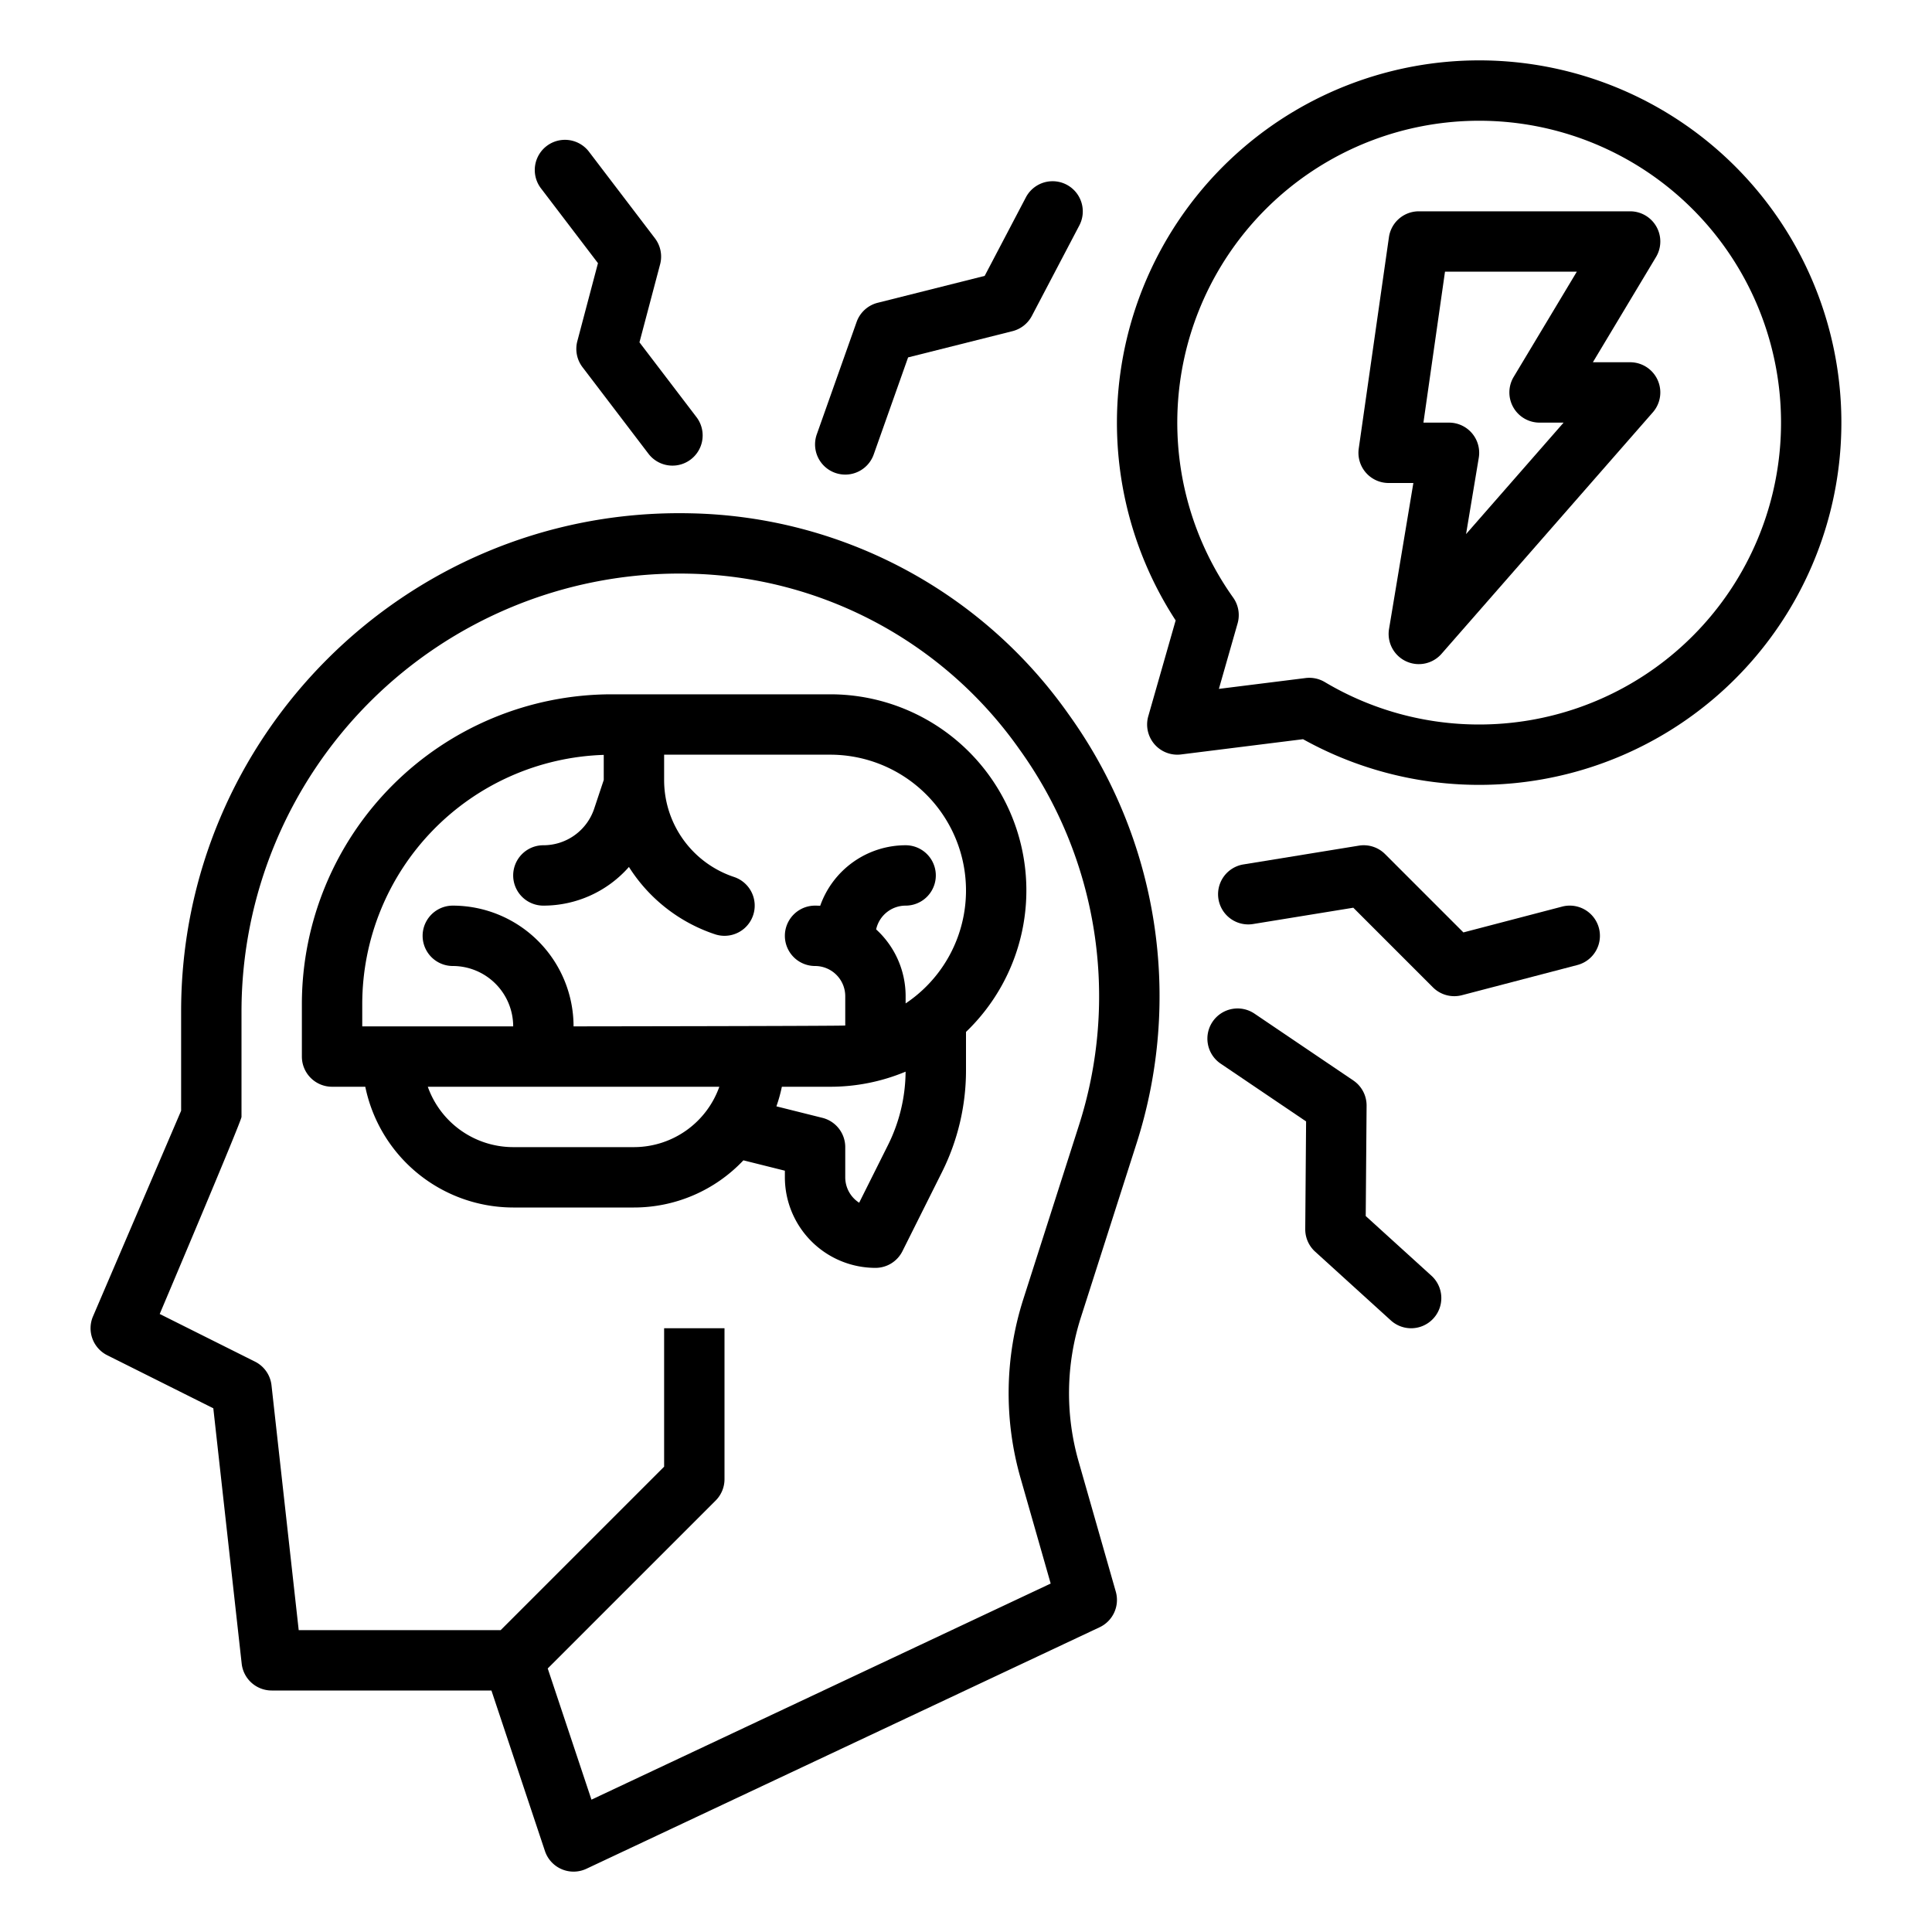
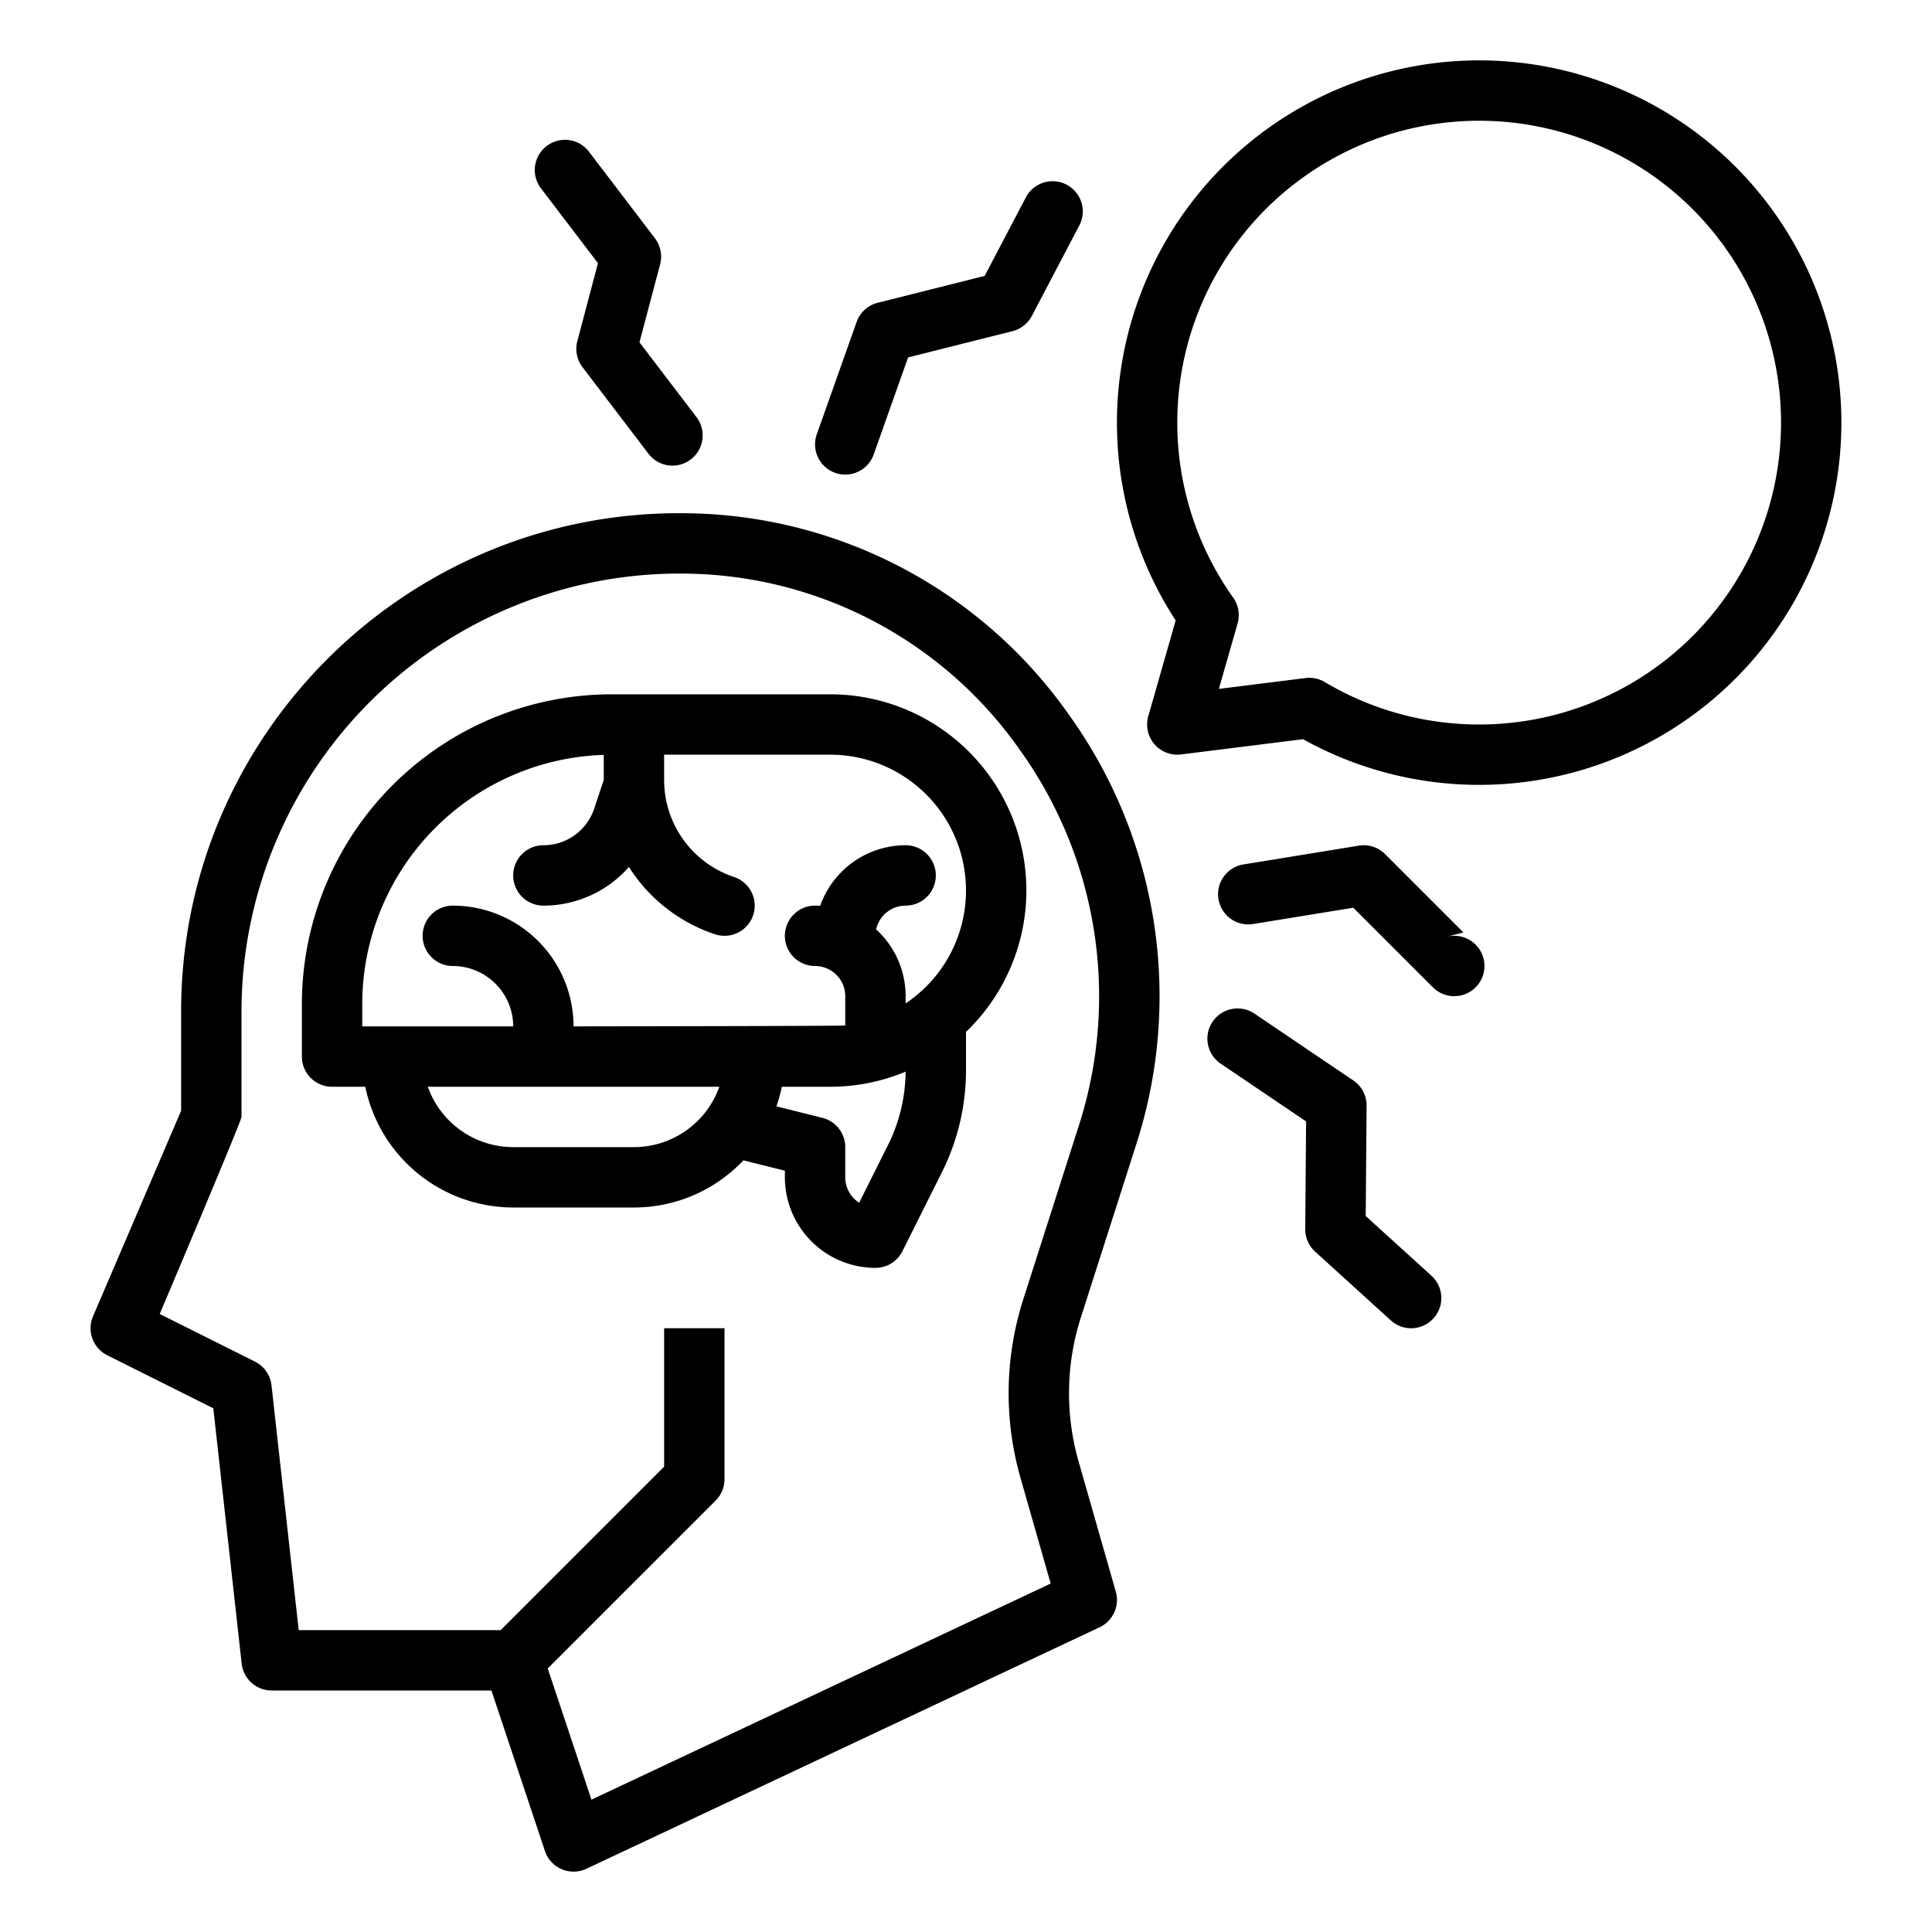
<svg xmlns="http://www.w3.org/2000/svg" viewBox="0 0 512 512" width="512" height="512">
  <g id="outline">
    <path d="M220,184H162.052A82.145,82.145,0,0,0,80,266.052V280a8,8,0,0,0,8,8h8.805A40.068,40.068,0,0,0,136,320h32a39.881,39.881,0,0,0,29.008-12.5L208,310.246V312a24.027,24.027,0,0,0,24,24,8,8,0,0,0,7.155-4.422l10.511-21.02A60.307,60.307,0,0,0,256,283.725V273.47A51.963,51.963,0,0,0,220,184ZM168,304H136a24.042,24.042,0,0,1-22.629-16h77.258A24.042,24.042,0,0,1,168,304Zm67.355-.6-7.667,15.334A8,8,0,0,1,224,312v-8a8,8,0,0,0-6.06-7.761l-12.186-3.046A39.631,39.631,0,0,0,207.2,288H220a51.72,51.72,0,0,0,19.992-4A44.224,44.224,0,0,1,235.355,303.4ZM240,265.917V264a23.942,23.942,0,0,0-7.813-17.7A8.01,8.01,0,0,1,240,240a8,8,0,0,0,0-16,24.037,24.037,0,0,0-22.638,16.041c-.451-.025-.905-.041-1.362-.041a8,8,0,0,0,0,16,8.009,8.009,0,0,1,8,8v7.772c-1.314.146-72,.228-72,.228a32.036,32.036,0,0,0-32-32,8,8,0,0,0,0,16,16.019,16.019,0,0,1,16,16H96v-5.948a66.118,66.118,0,0,1,64-66v6.65l-2.53,7.589A14.179,14.179,0,0,1,144,224a8,8,0,0,0,0,16,30.153,30.153,0,0,0,22.674-10.25,43.034,43.034,0,0,0,22.8,17.84,8,8,0,0,0,5.06-15.18A27.062,27.062,0,0,1,176,206.7V200h44a35.989,35.989,0,0,1,20,65.917Z" />
    <path d="M183.026,136.034Q181.517,136,180,136c-72.785,0-132,59.215-132,132v26.357L24.647,348.849a8,8,0,0,0,3.775,10.306L56.53,373.209l7.519,67.675A8,8,0,0,0,72,448h58.234l14.177,42.53a8,8,0,0,0,11,4.708l136-64a8,8,0,0,0,4.286-9.435l-9.844-34.458a65.779,65.779,0,0,1,.6-38.246l14.6-45.634a127.87,127.87,0,0,0-17.859-114.172A125.531,125.531,0,0,0,183.026,136.034ZM285.812,298.588l-14.6,45.634a81.742,81.742,0,0,0-.746,47.518l7.976,27.917-121.7,57.27-11.589-34.766,44.5-44.5A8,8,0,0,0,192,392V352H176v36.687L132.686,432H79.16l-7.209-64.884a8,8,0,0,0-4.373-6.271L42.325,348.218S64,297.083,64,296V268A116.132,116.132,0,0,1,180,152q1.337,0,2.664.03h0a109.666,109.666,0,0,1,87.5,46.55A112,112,0,0,1,285.812,298.588Z" />
    <path d="M392,16a96.015,96.015,0,0,0-80.439,148.417L304.308,189.8a8,8,0,0,0,8.684,10.136l32.327-4.041A96,96,0,1,0,392,16Zm0,176a79.878,79.878,0,0,1-40.913-11.244,8.019,8.019,0,0,0-5.09-1.068l-22.98,2.873,4.959-17.355a8,8,0,0,0-1.177-6.841A80,80,0,1,1,392,192Z" />
-     <path d="M432,96h-9.871L438.86,68.116A8,8,0,0,0,432,56H376a8,8,0,0,0-7.919,6.868l-8,56A8,8,0,0,0,368,128h6.556l-6.447,38.685a8,8,0,0,0,13.912,6.583l56-64A8,8,0,0,0,432,96Zm-30.961,11.941A8,8,0,0,0,408,112h6.37l-25.85,29.543,3.371-20.228A8,8,0,0,0,384,112h-6.776l5.714-40h34.933L401.14,99.884A8,8,0,0,0,401.039,107.941Z" />
    <path d="M271.879,52.283,260.948,73.114,232.6,80.241a8,8,0,0,0-5.59,5.087L216.459,115.1a8,8,0,1,0,15.082,5.343l9.115-25.73,27.664-6.954a8.006,8.006,0,0,0,5.134-4.042l12.593-24a8,8,0,0,0-14.168-7.434Z" />
    <path d="M361.931,322.261l.231-29.233a8,8,0,0,0-3.517-6.69l-26.163-17.694a8,8,0,1,0-8.964,13.253l22.611,15.292-.226,28.524a8.006,8.006,0,0,0,2.621,5.985l20.062,18.224a8,8,0,1,0,10.758-11.844Z" />
-     <path d="M413.977,240.26l-26.161,6.84-20.757-20.757a8,8,0,0,0-6.942-2.239l-30.6,4.979a8,8,0,0,0,2.57,15.793l26.553-4.321,21.1,21.1a8,8,0,0,0,7.68,2.083l30.6-8a8,8,0,0,0-4.046-15.48Z" />
+     <path d="M413.977,240.26l-26.161,6.84-20.757-20.757a8,8,0,0,0-6.942-2.239l-30.6,4.979a8,8,0,0,0,2.57,15.793l26.553-4.321,21.1,21.1a8,8,0,0,0,7.68,2.083a8,8,0,0,0-4.046-15.48Z" />
    <path d="M154.366,97.3l17.48,22.944a8,8,0,0,0,12.728-9.7L169.465,90.721l5.472-20.674a8,8,0,0,0-1.371-6.895l-17.48-22.944a8,8,0,0,0-12.727,9.7l15.109,19.832L153,90.409A8,8,0,0,0,154.366,97.3Z" />
  </g>
</svg>